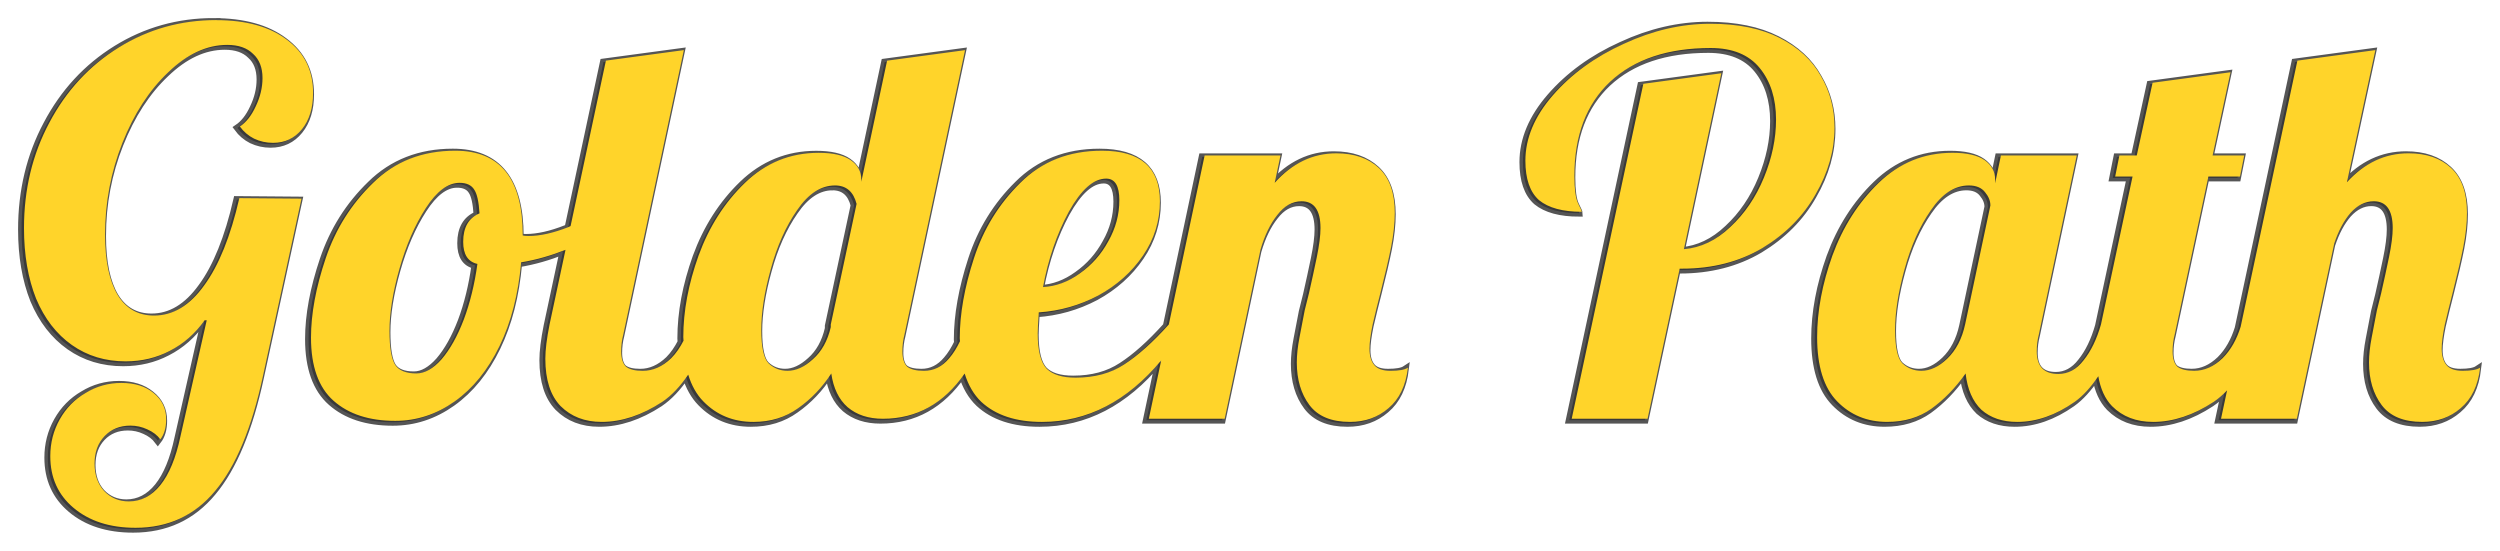
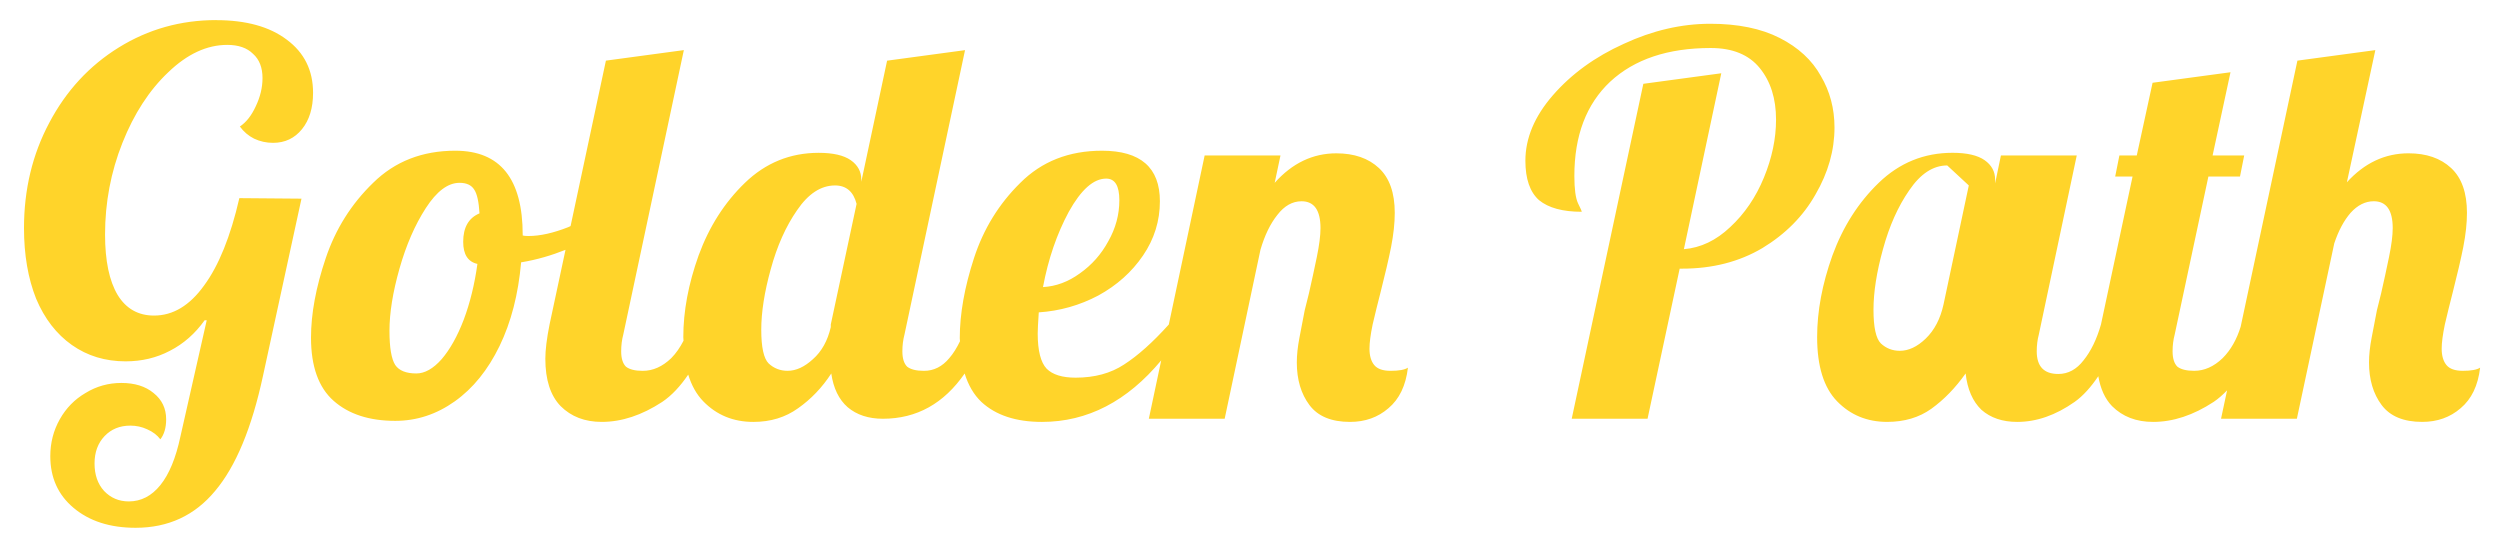
<svg xmlns="http://www.w3.org/2000/svg" width="200.969mm" height="44.268mm" viewBox="0 0 200.969 44.268" version="1.1" id="svg1">
  <defs id="defs1">
    <filter style="color-interpolation-filters:sRGB" id="filter20-4" x="-0.009" y="-0.042" width="1.018" height="1.085">
      <feGaussianBlur stdDeviation="0.605" id="feGaussianBlur20-0" />
    </filter>
  </defs>
  <g id="layer1" transform="translate(-2.04,-0.647)">
-     <path id="path20-8" style="font-size:42.333px;line-height:1.25;font-family:Lobster;-inkscape-font-specification:'Lobster, Normal';opacity:0.815;mix-blend-mode:normal;fill:#1a1a1a;stroke:#000000;stroke-width:0.554;filter:url(#filter20-4)" d="m 19.221,2.376 c -2.85,0 -5.461,0.733 -7.832,2.201 C 9.019,6.045 7.156,8.063 5.802,10.631 c -1.355,2.54 -2.032,5.362 -2.032,8.467 0,2.145 0.324,4.036 0.974,5.673 0.677,1.609 1.637,2.85 2.878,3.725 1.242,0.875 2.681,1.313 4.318,1.313 1.298,0 2.483,-0.283 3.556,-0.847 1.101,-0.564 2.032,-1.383 2.794,-2.455 h 0.169 l -2.117,9.355 c -0.367,1.722 -0.903,3.02 -1.609,3.895 -0.706,0.875 -1.552,1.312 -2.54,1.312 -0.79,0 -1.454,-0.282 -1.99,-0.846 -0.508,-0.564 -0.762,-1.298 -0.762,-2.201 0,-0.903 0.268,-1.637 0.804,-2.201 0.536,-0.564 1.228,-0.846 2.074,-0.846 0.48,0 0.932,0.099 1.355,0.296 0.452,0.198 0.804,0.466 1.058,0.805 0.31,-0.395 0.466,-0.931 0.466,-1.609 0,-0.875 -0.339,-1.58 -1.016,-2.117 -0.649,-0.536 -1.51,-0.805 -2.582,-0.805 -1.044,0 -2.004,0.268 -2.879,0.805 -0.875,0.508 -1.566,1.214 -2.074,2.117 -0.508,0.903 -0.762,1.891 -0.762,2.963 0,1.722 0.621,3.104 1.862,4.149 1.27,1.072 2.935,1.609 4.996,1.609 2.625,0 4.755,-0.988 6.392,-2.963 1.665,-1.976 2.949,-5.066 3.852,-9.271 l 3.09,-14.224 -4.995,-0.042 c -0.706,3.076 -1.651,5.419 -2.837,7.027 -1.157,1.609 -2.497,2.413 -4.021,2.413 -1.27,0 -2.244,-0.55 -2.921,-1.651 -0.677,-1.129 -1.016,-2.752 -1.016,-4.868 0,-2.568 0.466,-5.024 1.397,-7.366 0.931,-2.342 2.159,-4.233 3.683,-5.673 1.524,-1.468 3.104,-2.201 4.741,-2.201 0.903,0 1.595,0.24 2.074,0.719 0.508,0.452 0.762,1.101 0.762,1.948 0,0.762 -0.183,1.524 -0.55,2.286 -0.339,0.734 -0.762,1.27 -1.27,1.609 0.31,0.423 0.692,0.748 1.143,0.974 0.48,0.226 0.988,0.338 1.524,0.338 0.96,0 1.735,-0.367 2.328,-1.101 0.593,-0.734 0.889,-1.708 0.889,-2.921 0,-1.806 -0.706,-3.231 -2.117,-4.275 -1.383,-1.044 -3.274,-1.566 -5.673,-1.566 z m 120.1,0.296 c -2.314,0 -4.629,0.536 -6.943,1.609 -2.314,1.044 -4.219,2.427 -5.715,4.149 -1.468,1.693 -2.201,3.443 -2.201,5.249 0,1.468 0.367,2.526 1.101,3.175 0.762,0.621 1.905,0.931 3.429,0.931 0,-0.057 -0.099,-0.282 -0.297,-0.677 -0.198,-0.423 -0.296,-1.157 -0.296,-2.201 0,-3.246 0.959,-5.772 2.878,-7.578 1.947,-1.806 4.643,-2.709 8.086,-2.709 1.75,0 3.062,0.536 3.937,1.609 0.875,1.072 1.312,2.455 1.312,4.149 0,1.524 -0.324,3.077 -0.974,4.657 -0.649,1.58 -1.552,2.907 -2.709,3.979 -1.129,1.072 -2.371,1.665 -3.725,1.778 l 3.006,-14.14 -6.266,0.847 -5.757,26.924 h 6.096 l 2.582,-12.065 h 0.211 c 2.427,0 4.572,-0.55 6.435,-1.651 1.863,-1.129 3.288,-2.568 4.276,-4.318 1.016,-1.75 1.524,-3.542 1.524,-5.376 0,-1.524 -0.367,-2.907 -1.101,-4.149 -0.706,-1.27 -1.806,-2.286 -3.302,-3.048 -1.496,-0.762 -3.359,-1.143 -5.588,-1.143 z m -82.508,2.117 -6.265,0.846 -2.84,13.298 c -0.057,0.025 -0.108,0.055 -0.166,0.08 -1.214,0.48 -2.286,0.72 -3.217,0.72 -0.226,0 -0.381,-0.014 -0.466,-0.042 v -0.042 c 0,-4.516 -1.806,-6.773 -5.419,-6.773 -2.653,0 -4.854,0.861 -6.604,2.582 -1.75,1.693 -3.019,3.711 -3.81,6.053 -0.79,2.342 -1.185,4.473 -1.185,6.392 0,2.314 0.606,4.008 1.82,5.08 1.214,1.072 2.865,1.609 4.953,1.609 1.722,0 3.316,-0.523 4.784,-1.567 1.468,-1.044 2.667,-2.526 3.598,-4.445 0.931,-1.919 1.51,-4.163 1.736,-6.731 1.283,-0.21 2.458,-0.565 3.568,-1.006 l -1.282,6.001 c -0.226,1.129 -0.339,2.046 -0.339,2.752 0,1.693 0.409,2.963 1.228,3.81 0.847,0.847 1.947,1.27 3.302,1.27 1.609,0 3.231,-0.536 4.868,-1.608 0.762,-0.513 1.454,-1.258 2.088,-2.193 0.268,0.875 0.671,1.594 1.214,2.151 1.072,1.101 2.413,1.651 4.022,1.651 1.383,0 2.582,-0.366 3.598,-1.1 1.044,-0.734 1.933,-1.665 2.667,-2.794 0.169,1.185 0.607,2.089 1.312,2.709 0.734,0.621 1.679,0.931 2.837,0.931 2.726,0 4.908,-1.232 6.573,-3.637 0.288,0.928 0.728,1.697 1.343,2.283 1.157,1.072 2.78,1.608 4.868,1.608 3.669,0 6.86,-1.667 9.589,-4.947 l -0.995,4.694 h 6.096 l 2.878,-13.589 c 0.339,-1.157 0.791,-2.089 1.355,-2.794 0.564,-0.734 1.213,-1.101 1.947,-1.101 1.016,0 1.524,0.72 1.524,2.159 0,0.593 -0.099,1.369 -0.296,2.329 -0.198,0.96 -0.409,1.933 -0.635,2.921 -0.056,0.198 -0.169,0.649 -0.338,1.354 -0.141,0.706 -0.282,1.439 -0.423,2.201 -0.141,0.734 -0.212,1.397 -0.212,1.99 0,1.383 0.339,2.526 1.016,3.429 0.677,0.903 1.764,1.354 3.26,1.354 1.214,0 2.244,-0.366 3.09,-1.1 0.875,-0.734 1.397,-1.82 1.566,-3.26 -0.254,0.169 -0.719,0.254 -1.397,0.254 -0.621,0 -1.059,-0.155 -1.313,-0.466 -0.254,-0.31 -0.381,-0.748 -0.381,-1.312 0,-0.48 0.084,-1.129 0.254,-1.948 0.198,-0.847 0.409,-1.707 0.635,-2.582 0.367,-1.439 0.649,-2.653 0.847,-3.641 0.198,-1.016 0.296,-1.933 0.296,-2.752 0,-1.609 -0.424,-2.808 -1.27,-3.598 -0.847,-0.79 -1.989,-1.185 -3.429,-1.185 -1.891,0 -3.542,0.79 -4.953,2.371 l 0.466,-2.201 h -6.096 l -2.881,13.591 c -1.297,1.438 -2.496,2.51 -3.596,3.215 -1.072,0.706 -2.37,1.058 -3.894,1.058 -1.072,0 -1.849,-0.24 -2.329,-0.719 -0.48,-0.508 -0.72,-1.454 -0.72,-2.837 0,-0.282 0.028,-0.847 0.085,-1.693 1.693,-0.113 3.288,-0.564 4.784,-1.354 1.496,-0.818 2.695,-1.891 3.598,-3.217 0.903,-1.326 1.355,-2.78 1.355,-4.36 0,-2.709 -1.552,-4.064 -4.657,-4.064 -2.653,0 -4.84,0.861 -6.562,2.582 -1.722,1.693 -2.963,3.711 -3.725,6.053 -0.762,2.342 -1.143,4.487 -1.143,6.435 0,0.088 0.015,0.161 0.017,0.248 -0.251,0.518 -0.533,0.983 -0.863,1.361 -0.564,0.677 -1.242,1.016 -2.032,1.016 -0.621,0 -1.073,-0.113 -1.355,-0.338 -0.254,-0.254 -0.381,-0.663 -0.381,-1.228 0,-0.48 0.057,-0.931 0.169,-1.354 l 4.868,-22.86 -6.265,0.846 -2.074,9.737 v -0.17 c 0,-0.649 -0.282,-1.171 -0.846,-1.566 -0.564,-0.395 -1.425,-0.593 -2.582,-0.593 -2.286,0 -4.262,0.805 -5.927,2.413 -1.637,1.58 -2.879,3.528 -3.725,5.842 -0.818,2.286 -1.228,4.473 -1.228,6.561 0,0.103 0.016,0.188 0.018,0.288 -0.273,0.526 -0.592,1.006 -0.991,1.406 -0.706,0.677 -1.468,1.016 -2.286,1.016 -0.621,0 -1.072,-0.113 -1.354,-0.338 -0.254,-0.254 -0.381,-0.663 -0.381,-1.228 0,-0.48 0.056,-0.931 0.169,-1.354 z m 135.975,0 -6.265,0.846 -4.561,21.389 c -0.314,1.012 -0.787,1.866 -1.451,2.529 -0.706,0.677 -1.467,1.016 -2.286,1.016 -0.621,0 -1.073,-0.113 -1.355,-0.338 -0.254,-0.254 -0.381,-0.663 -0.381,-1.228 0,-0.48 0.057,-0.931 0.17,-1.354 l 2.709,-12.7 h 2.54 l 0.338,-1.693 h -2.54 l 1.439,-6.688 -6.265,0.846 -1.27,5.842 h -1.397 l -0.338,1.693 h 1.397 l -2.54,11.895 c -0.339,1.185 -0.805,2.145 -1.397,2.879 -0.564,0.734 -1.242,1.101 -2.032,1.101 -1.157,0 -1.735,-0.607 -1.735,-1.821 0,-0.48 0.056,-0.931 0.169,-1.354 l 3.048,-14.393 h -6.096 l -0.466,2.244 v -0.297 c 0,-0.649 -0.282,-1.171 -0.846,-1.566 -0.564,-0.395 -1.426,-0.593 -2.583,-0.593 -2.286,0 -4.261,0.805 -5.926,2.413 -1.637,1.58 -2.879,3.528 -3.725,5.842 -0.818,2.286 -1.228,4.473 -1.228,6.561 0,2.342 0.536,4.064 1.609,5.165 1.072,1.101 2.413,1.651 4.021,1.651 1.383,0 2.569,-0.353 3.556,-1.058 1.016,-0.734 1.933,-1.679 2.751,-2.836 0.141,1.27 0.565,2.243 1.27,2.921 0.734,0.649 1.694,0.974 2.879,0.974 1.552,0 3.09,-0.536 4.614,-1.608 0.687,-0.487 1.315,-1.197 1.903,-2.066 0.173,1.003 0.532,1.813 1.103,2.404 0.847,0.847 1.947,1.27 3.302,1.27 1.609,0 3.232,-0.536 4.868,-1.608 0.377,-0.253 0.734,-0.572 1.08,-0.929 l -0.487,2.283 h 6.096 l 3.006,-14.097 c 0.339,-1.016 0.776,-1.835 1.313,-2.456 0.564,-0.621 1.185,-0.931 1.862,-0.931 1.016,0 1.524,0.72 1.524,2.159 0,0.593 -0.099,1.369 -0.297,2.329 -0.198,0.96 -0.409,1.933 -0.635,2.921 -0.056,0.198 -0.169,0.649 -0.338,1.354 -0.141,0.706 -0.282,1.439 -0.423,2.201 -0.141,0.734 -0.212,1.397 -0.212,1.99 0,1.383 0.339,2.526 1.016,3.429 0.677,0.903 1.764,1.354 3.26,1.354 1.214,0 2.244,-0.366 3.09,-1.1 0.875,-0.734 1.397,-1.82 1.566,-3.26 -0.254,0.169 -0.719,0.254 -1.397,0.254 -0.621,0 -1.059,-0.155 -1.313,-0.466 -0.254,-0.31 -0.381,-0.748 -0.381,-1.312 0,-0.48 0.085,-1.129 0.254,-1.948 0.198,-0.847 0.409,-1.707 0.635,-2.582 0.367,-1.439 0.649,-2.653 0.847,-3.641 0.198,-1.016 0.296,-1.933 0.296,-2.752 0,-1.609 -0.423,-2.808 -1.27,-3.598 -0.847,-0.79 -1.99,-1.185 -3.429,-1.185 -1.891,0 -3.542,0.776 -4.953,2.329 z M 90.764,15.118 c 0.706,0 1.058,0.579 1.058,1.736 0,1.157 -0.296,2.258 -0.889,3.302 -0.564,1.044 -1.327,1.905 -2.286,2.582 -0.931,0.677 -1.919,1.044 -2.964,1.101 0.423,-2.258 1.115,-4.276 2.075,-6.054 0.988,-1.778 1.99,-2.667 3.006,-2.667 z m -51.985,0.339 c 0.564,0 0.96,0.183 1.185,0.55 0.226,0.339 0.367,0.973 0.423,1.905 -0.875,0.367 -1.312,1.129 -1.312,2.286 0,1.016 0.381,1.608 1.143,1.778 -0.226,1.637 -0.593,3.133 -1.101,4.488 -0.508,1.326 -1.101,2.385 -1.778,3.175 -0.677,0.762 -1.355,1.143 -2.032,1.143 -0.818,0 -1.383,-0.226 -1.693,-0.677 -0.31,-0.48 -0.466,-1.397 -0.466,-2.752 0,-1.439 0.268,-3.104 0.804,-4.995 0.536,-1.891 1.242,-3.514 2.117,-4.868 0.875,-1.355 1.778,-2.032 2.709,-2.032 z m 30.184,0.211 c 0.903,0 1.482,0.494 1.736,1.482 l -2.074,9.694 v 0.212 c -0.254,1.101 -0.734,1.961 -1.44,2.582 -0.677,0.621 -1.355,0.931 -2.032,0.931 -0.593,0 -1.101,-0.198 -1.524,-0.593 -0.395,-0.395 -0.593,-1.298 -0.593,-2.709 0,-1.411 0.254,-3.033 0.762,-4.868 0.508,-1.863 1.214,-3.443 2.117,-4.741 0.903,-1.326 1.919,-1.99 3.048,-1.99 z m 91.144,0 c 0.593,0 1.03,0.183 1.312,0.55 0.282,0.339 0.424,0.691 0.424,1.058 l -2.032,9.567 c -0.254,1.157 -0.734,2.074 -1.439,2.752 -0.677,0.649 -1.369,0.974 -2.074,0.974 -0.593,0 -1.101,-0.198 -1.524,-0.593 -0.395,-0.395 -0.593,-1.298 -0.593,-2.709 0,-1.411 0.254,-3.033 0.762,-4.868 0.508,-1.863 1.214,-3.443 2.117,-4.741 0.903,-1.326 1.919,-1.99 3.048,-1.99 z" />
-     <path id="text5-7-5" style="font-size:42.333px;line-height:1.25;font-family:Lobster;-inkscape-font-specification:'Lobster, Normal';fill:#ffd42a;fill-opacity:1;stroke:none;stroke-width:0.554" d="m 19.421,2.262 c -2.85,0 -5.461,0.733 -7.832,2.201 -2.371,1.468 -4.233,3.486 -5.588,6.054 -1.355,2.54 -2.032,5.362 -2.032,8.467 0,2.145 0.324,4.036 0.974,5.673 0.677,1.609 1.637,2.85 2.878,3.725 1.242,0.875 2.681,1.313 4.318,1.313 1.298,0 2.483,-0.283 3.556,-0.847 1.101,-0.564 2.032,-1.383 2.794,-2.455 h 0.169 l -2.117,9.355 c -0.367,1.722 -0.903,3.02 -1.609,3.895 -0.706,0.875 -1.552,1.312 -2.54,1.312 -0.79,0 -1.454,-0.282 -1.99,-0.846 -0.508,-0.564 -0.762,-1.298 -0.762,-2.201 0,-0.903 0.268,-1.637 0.804,-2.201 0.536,-0.564 1.228,-0.846 2.074,-0.846 0.48,0 0.932,0.099 1.355,0.296 0.452,0.198 0.804,0.466 1.058,0.805 0.31,-0.395 0.466,-0.931 0.466,-1.609 0,-0.875 -0.339,-1.58 -1.016,-2.117 -0.649,-0.536 -1.51,-0.805 -2.582,-0.805 -1.044,0 -2.004,0.268 -2.879,0.805 -0.875,0.508 -1.566,1.214 -2.074,2.117 -0.508,0.903 -0.762,1.891 -0.762,2.963 0,1.722 0.621,3.104 1.862,4.149 1.27,1.072 2.935,1.609 4.996,1.609 2.625,0 4.755,-0.988 6.392,-2.963 1.665,-1.976 2.949,-5.066 3.852,-9.271 l 3.09,-14.224 -4.995,-0.042 c -0.706,3.076 -1.651,5.419 -2.837,7.027 -1.157,1.609 -2.497,2.413 -4.021,2.413 -1.27,0 -2.244,-0.55 -2.921,-1.651 -0.677,-1.129 -1.016,-2.752 -1.016,-4.868 0,-2.568 0.466,-5.024 1.397,-7.366 0.931,-2.342 2.159,-4.233 3.683,-5.673 1.524,-1.468 3.104,-2.201 4.741,-2.201 0.903,0 1.595,0.24 2.074,0.719 0.508,0.452 0.762,1.101 0.762,1.948 0,0.762 -0.183,1.524 -0.55,2.286 -0.339,0.734 -0.762,1.27 -1.27,1.609 0.31,0.423 0.692,0.748 1.143,0.974 0.48,0.226 0.988,0.338 1.524,0.338 0.96,0 1.735,-0.367 2.328,-1.101 0.593,-0.734 0.889,-1.708 0.889,-2.921 0,-1.806 -0.706,-3.231 -2.117,-4.275 -1.383,-1.044 -3.274,-1.566 -5.673,-1.566 z m 120.1,0.296 c -2.314,0 -4.629,0.536 -6.943,1.609 -2.314,1.044 -4.219,2.427 -5.715,4.149 -1.468,1.693 -2.201,3.443 -2.201,5.249 0,1.468 0.367,2.526 1.101,3.175 0.762,0.621 1.905,0.931 3.429,0.931 0,-0.057 -0.099,-0.282 -0.297,-0.677 -0.198,-0.423 -0.296,-1.157 -0.296,-2.201 0,-3.246 0.959,-5.772 2.878,-7.578 1.947,-1.806 4.643,-2.709 8.086,-2.709 1.75,0 3.062,0.536 3.937,1.609 0.875,1.072 1.312,2.455 1.312,4.149 0,1.524 -0.324,3.077 -0.974,4.657 -0.649,1.58 -1.552,2.907 -2.709,3.979 -1.129,1.072 -2.371,1.665 -3.725,1.778 L 140.41,6.537 l -6.266,0.847 -5.757,26.924 h 6.096 l 2.582,-12.065 h 0.211 c 2.427,0 4.572,-0.55 6.435,-1.651 1.863,-1.129 3.288,-2.568 4.276,-4.318 1.016,-1.75 1.524,-3.542 1.524,-5.376 0,-1.524 -0.367,-2.907 -1.101,-4.149 -0.706,-1.27 -1.806,-2.286 -3.302,-3.048 -1.496,-0.762 -3.359,-1.143 -5.588,-1.143 z m -82.508,2.117 -6.265,0.846 -2.84,13.298 c -0.057,0.025 -0.108,0.055 -0.166,0.08 -1.214,0.48 -2.286,0.72 -3.217,0.72 -0.226,0 -0.381,-0.014 -0.466,-0.042 v -0.042 c 0,-4.516 -1.806,-6.773 -5.419,-6.773 -2.653,0 -4.854,0.861 -6.604,2.582 -1.75,1.693 -3.019,3.711 -3.81,6.053 -0.79,2.342 -1.185,4.473 -1.185,6.392 0,2.314 0.606,4.008 1.82,5.08 1.214,1.072 2.865,1.609 4.953,1.609 1.722,0 3.316,-0.523 4.784,-1.567 1.468,-1.044 2.667,-2.526 3.598,-4.445 0.931,-1.919 1.51,-4.163 1.736,-6.731 1.283,-0.21 2.458,-0.565 3.568,-1.006 l -1.282,6.001 c -0.226,1.129 -0.339,2.046 -0.339,2.752 0,1.693 0.409,2.963 1.228,3.81 0.847,0.847 1.947,1.27 3.302,1.27 1.609,0 3.231,-0.536 4.868,-1.608 0.762,-0.513 1.454,-1.258 2.088,-2.193 0.268,0.875 0.671,1.594 1.214,2.151 1.072,1.101 2.413,1.651 4.022,1.651 1.383,0 2.582,-0.366 3.598,-1.1 1.044,-0.734 1.933,-1.665 2.667,-2.794 0.169,1.185 0.607,2.089 1.312,2.709 0.734,0.621 1.679,0.931 2.837,0.931 2.726,0 4.908,-1.232 6.573,-3.637 0.288,0.928 0.728,1.697 1.343,2.283 1.157,1.072 2.78,1.608 4.868,1.608 3.669,0 6.86,-1.667 9.589,-4.947 l -0.995,4.694 h 6.096 l 2.878,-13.589 c 0.339,-1.157 0.791,-2.089 1.355,-2.794 0.564,-0.734 1.213,-1.101 1.947,-1.101 1.016,0 1.524,0.72 1.524,2.159 0,0.593 -0.099,1.369 -0.296,2.329 -0.198,0.96 -0.409,1.933 -0.635,2.921 -0.056,0.198 -0.169,0.649 -0.338,1.354 -0.141,0.706 -0.282,1.439 -0.423,2.201 -0.141,0.734 -0.212,1.397 -0.212,1.99 0,1.383 0.339,2.526 1.016,3.429 0.677,0.903 1.764,1.354 3.26,1.354 1.214,0 2.244,-0.366 3.09,-1.1 0.875,-0.734 1.397,-1.82 1.566,-3.26 -0.254,0.169 -0.719,0.254 -1.397,0.254 -0.621,0 -1.059,-0.155 -1.313,-0.466 -0.254,-0.31 -0.381,-0.748 -0.381,-1.312 0,-0.48 0.084,-1.129 0.254,-1.948 0.198,-0.847 0.409,-1.707 0.635,-2.582 0.367,-1.439 0.649,-2.653 0.847,-3.641 0.198,-1.016 0.296,-1.933 0.296,-2.752 0,-1.609 -0.424,-2.808 -1.27,-3.598 -0.847,-0.79 -1.989,-1.185 -3.429,-1.185 -1.891,0 -3.542,0.79 -4.953,2.371 l 0.466,-2.201 h -6.096 l -2.881,13.591 c -1.297,1.438 -2.496,2.51 -3.596,3.215 -1.072,0.706 -2.37,1.058 -3.894,1.058 -1.072,0 -1.849,-0.24 -2.329,-0.719 -0.48,-0.508 -0.72,-1.454 -0.72,-2.837 0,-0.282 0.028,-0.847 0.085,-1.693 1.693,-0.113 3.288,-0.564 4.784,-1.354 1.496,-0.818 2.695,-1.891 3.598,-3.217 0.903,-1.326 1.355,-2.78 1.355,-4.36 0,-2.709 -1.552,-4.064 -4.657,-4.064 -2.653,0 -4.84,0.861 -6.562,2.582 -1.722,1.693 -2.963,3.711 -3.725,6.053 -0.762,2.342 -1.143,4.487 -1.143,6.435 0,0.088 0.015,0.161 0.017,0.248 -0.251,0.518 -0.533,0.983 -0.863,1.361 -0.564,0.677 -1.242,1.016 -2.032,1.016 -0.621,0 -1.073,-0.113 -1.355,-0.338 -0.254,-0.254 -0.381,-0.663 -0.381,-1.228 0,-0.48 0.057,-0.931 0.169,-1.354 l 4.868,-22.86 -6.265,0.846 -2.074,9.737 v -0.17 c 0,-0.649 -0.282,-1.171 -0.846,-1.566 -0.564,-0.395 -1.425,-0.593 -2.582,-0.593 -2.286,0 -4.262,0.805 -5.927,2.413 -1.637,1.58 -2.879,3.528 -3.725,5.842 -0.818,2.286 -1.228,4.473 -1.228,6.561 0,0.103 0.016,0.188 0.018,0.288 -0.273,0.526 -0.592,1.006 -0.991,1.406 -0.706,0.677 -1.468,1.016 -2.286,1.016 -0.621,0 -1.072,-0.113 -1.354,-0.338 -0.254,-0.254 -0.381,-0.663 -0.381,-1.228 0,-0.48 0.056,-0.931 0.169,-1.354 z m 135.975,0 -6.265,0.846 -4.561,21.389 c -0.314,1.012 -0.787,1.866 -1.451,2.529 -0.706,0.677 -1.467,1.016 -2.286,1.016 -0.621,0 -1.073,-0.113 -1.355,-0.338 -0.254,-0.254 -0.381,-0.663 -0.381,-1.228 0,-0.48 0.057,-0.931 0.17,-1.354 l 2.709,-12.7 h 2.54 l 0.338,-1.693 h -2.54 l 1.439,-6.688 -6.265,0.846 -1.27,5.842 h -1.397 l -0.338,1.693 h 1.397 l -2.54,11.895 c -0.339,1.185 -0.805,2.145 -1.397,2.879 -0.564,0.734 -1.242,1.101 -2.032,1.101 -1.157,0 -1.735,-0.607 -1.735,-1.821 0,-0.48 0.056,-0.931 0.169,-1.354 l 3.048,-14.393 h -6.096 l -0.466,2.244 v -0.297 c 0,-0.649 -0.282,-1.171 -0.846,-1.566 -0.564,-0.395 -1.426,-0.593 -2.583,-0.593 -2.286,0 -4.261,0.805 -5.926,2.413 -1.637,1.58 -2.879,3.528 -3.725,5.842 -0.818,2.286 -1.228,4.473 -1.228,6.561 0,2.342 0.536,4.064 1.609,5.165 1.072,1.101 2.413,1.651 4.021,1.651 1.383,0 2.569,-0.353 3.556,-1.058 1.016,-0.734 1.933,-1.679 2.751,-2.836 0.141,1.27 0.565,2.243 1.27,2.921 0.734,0.649 1.694,0.974 2.879,0.974 1.552,0 3.09,-0.536 4.614,-1.608 0.687,-0.487 1.315,-1.197 1.903,-2.066 0.173,1.003 0.532,1.813 1.103,2.404 0.847,0.847 1.947,1.27 3.302,1.27 1.609,0 3.232,-0.536 4.868,-1.608 0.377,-0.253 0.734,-0.572 1.08,-0.929 l -0.487,2.283 h 6.096 l 3.006,-14.097 c 0.339,-1.016 0.776,-1.835 1.313,-2.456 0.564,-0.621 1.185,-0.931 1.862,-0.931 1.016,0 1.524,0.72 1.524,2.159 0,0.593 -0.099,1.369 -0.297,2.329 -0.198,0.96 -0.409,1.933 -0.635,2.921 -0.056,0.198 -0.169,0.649 -0.338,1.354 -0.141,0.706 -0.282,1.439 -0.423,2.201 -0.141,0.734 -0.212,1.397 -0.212,1.99 0,1.383 0.339,2.526 1.016,3.429 0.677,0.903 1.764,1.354 3.26,1.354 1.214,0 2.244,-0.366 3.09,-1.1 0.875,-0.734 1.397,-1.82 1.566,-3.26 -0.254,0.169 -0.719,0.254 -1.397,0.254 -0.621,0 -1.059,-0.155 -1.313,-0.466 -0.254,-0.31 -0.381,-0.748 -0.381,-1.312 0,-0.48 0.085,-1.129 0.254,-1.948 0.198,-0.847 0.409,-1.707 0.635,-2.582 0.367,-1.439 0.649,-2.653 0.847,-3.641 0.198,-1.016 0.296,-1.933 0.296,-2.752 0,-1.609 -0.423,-2.808 -1.27,-3.598 -0.847,-0.79 -1.99,-1.185 -3.429,-1.185 -1.891,0 -3.542,0.776 -4.953,2.329 z M 90.964,15.004 c 0.706,0 1.058,0.579 1.058,1.736 0,1.157 -0.296,2.258 -0.889,3.302 -0.564,1.044 -1.327,1.905 -2.286,2.582 -0.931,0.677 -1.919,1.044 -2.964,1.101 0.423,-2.258 1.115,-4.276 2.075,-6.054 0.988,-1.778 1.99,-2.667 3.006,-2.667 z m -51.985,0.339 c 0.564,0 0.96,0.183 1.185,0.55 0.226,0.339 0.367,0.973 0.423,1.905 -0.875,0.367 -1.312,1.129 -1.312,2.286 0,1.016 0.381,1.608 1.143,1.778 -0.226,1.637 -0.593,3.133 -1.101,4.488 -0.508,1.326 -1.101,2.385 -1.778,3.175 -0.677,0.762 -1.355,1.143 -2.032,1.143 -0.818,0 -1.383,-0.226 -1.693,-0.677 -0.31,-0.48 -0.466,-1.397 -0.466,-2.752 0,-1.439 0.268,-3.104 0.804,-4.995 0.536,-1.891 1.242,-3.514 2.117,-4.868 0.875,-1.355 1.778,-2.032 2.709,-2.032 z m 30.184,0.211 c 0.903,0 1.482,0.494 1.736,1.482 l -2.074,9.694 v 0.212 c -0.254,1.101 -0.734,1.961 -1.44,2.582 -0.677,0.621 -1.355,0.931 -2.032,0.931 -0.593,0 -1.101,-0.198 -1.524,-0.593 -0.395,-0.395 -0.593,-1.298 -0.593,-2.709 0,-1.411 0.254,-3.033 0.762,-4.868 0.508,-1.863 1.214,-3.443 2.117,-4.741 0.903,-1.326 1.919,-1.99 3.048,-1.99 z m 91.144,0 c 0.593,0 1.03,0.183 1.312,0.55 0.282,0.339 0.424,0.691 0.424,1.058 l -2.032,9.567 c -0.254,1.157 -0.734,2.074 -1.439,2.752 -0.677,0.649 -1.369,0.974 -2.074,0.974 -0.593,0 -1.101,-0.198 -1.524,-0.593 -0.395,-0.395 -0.593,-1.298 -0.593,-2.709 0,-1.411 0.254,-3.033 0.762,-4.868 0.508,-1.863 1.214,-3.443 2.117,-4.741 0.903,-1.326 1.919,-1.99 3.048,-1.99 z" />
+     <path id="text5-7-5" style="font-size:42.333px;line-height:1.25;font-family:Lobster;-inkscape-font-specification:'Lobster, Normal';fill:#ffd42a;fill-opacity:1;stroke:none;stroke-width:0.554" d="m 19.421,2.262 c -2.85,0 -5.461,0.733 -7.832,2.201 -2.371,1.468 -4.233,3.486 -5.588,6.054 -1.355,2.54 -2.032,5.362 -2.032,8.467 0,2.145 0.324,4.036 0.974,5.673 0.677,1.609 1.637,2.85 2.878,3.725 1.242,0.875 2.681,1.313 4.318,1.313 1.298,0 2.483,-0.283 3.556,-0.847 1.101,-0.564 2.032,-1.383 2.794,-2.455 h 0.169 l -2.117,9.355 c -0.367,1.722 -0.903,3.02 -1.609,3.895 -0.706,0.875 -1.552,1.312 -2.54,1.312 -0.79,0 -1.454,-0.282 -1.99,-0.846 -0.508,-0.564 -0.762,-1.298 -0.762,-2.201 0,-0.903 0.268,-1.637 0.804,-2.201 0.536,-0.564 1.228,-0.846 2.074,-0.846 0.48,0 0.932,0.099 1.355,0.296 0.452,0.198 0.804,0.466 1.058,0.805 0.31,-0.395 0.466,-0.931 0.466,-1.609 0,-0.875 -0.339,-1.58 -1.016,-2.117 -0.649,-0.536 -1.51,-0.805 -2.582,-0.805 -1.044,0 -2.004,0.268 -2.879,0.805 -0.875,0.508 -1.566,1.214 -2.074,2.117 -0.508,0.903 -0.762,1.891 -0.762,2.963 0,1.722 0.621,3.104 1.862,4.149 1.27,1.072 2.935,1.609 4.996,1.609 2.625,0 4.755,-0.988 6.392,-2.963 1.665,-1.976 2.949,-5.066 3.852,-9.271 l 3.09,-14.224 -4.995,-0.042 c -0.706,3.076 -1.651,5.419 -2.837,7.027 -1.157,1.609 -2.497,2.413 -4.021,2.413 -1.27,0 -2.244,-0.55 -2.921,-1.651 -0.677,-1.129 -1.016,-2.752 -1.016,-4.868 0,-2.568 0.466,-5.024 1.397,-7.366 0.931,-2.342 2.159,-4.233 3.683,-5.673 1.524,-1.468 3.104,-2.201 4.741,-2.201 0.903,0 1.595,0.24 2.074,0.719 0.508,0.452 0.762,1.101 0.762,1.948 0,0.762 -0.183,1.524 -0.55,2.286 -0.339,0.734 -0.762,1.27 -1.27,1.609 0.31,0.423 0.692,0.748 1.143,0.974 0.48,0.226 0.988,0.338 1.524,0.338 0.96,0 1.735,-0.367 2.328,-1.101 0.593,-0.734 0.889,-1.708 0.889,-2.921 0,-1.806 -0.706,-3.231 -2.117,-4.275 -1.383,-1.044 -3.274,-1.566 -5.673,-1.566 z m 120.1,0.296 c -2.314,0 -4.629,0.536 -6.943,1.609 -2.314,1.044 -4.219,2.427 -5.715,4.149 -1.468,1.693 -2.201,3.443 -2.201,5.249 0,1.468 0.367,2.526 1.101,3.175 0.762,0.621 1.905,0.931 3.429,0.931 0,-0.057 -0.099,-0.282 -0.297,-0.677 -0.198,-0.423 -0.296,-1.157 -0.296,-2.201 0,-3.246 0.959,-5.772 2.878,-7.578 1.947,-1.806 4.643,-2.709 8.086,-2.709 1.75,0 3.062,0.536 3.937,1.609 0.875,1.072 1.312,2.455 1.312,4.149 0,1.524 -0.324,3.077 -0.974,4.657 -0.649,1.58 -1.552,2.907 -2.709,3.979 -1.129,1.072 -2.371,1.665 -3.725,1.778 L 140.41,6.537 l -6.266,0.847 -5.757,26.924 h 6.096 l 2.582,-12.065 h 0.211 c 2.427,0 4.572,-0.55 6.435,-1.651 1.863,-1.129 3.288,-2.568 4.276,-4.318 1.016,-1.75 1.524,-3.542 1.524,-5.376 0,-1.524 -0.367,-2.907 -1.101,-4.149 -0.706,-1.27 -1.806,-2.286 -3.302,-3.048 -1.496,-0.762 -3.359,-1.143 -5.588,-1.143 z m -82.508,2.117 -6.265,0.846 -2.84,13.298 c -0.057,0.025 -0.108,0.055 -0.166,0.08 -1.214,0.48 -2.286,0.72 -3.217,0.72 -0.226,0 -0.381,-0.014 -0.466,-0.042 v -0.042 c 0,-4.516 -1.806,-6.773 -5.419,-6.773 -2.653,0 -4.854,0.861 -6.604,2.582 -1.75,1.693 -3.019,3.711 -3.81,6.053 -0.79,2.342 -1.185,4.473 -1.185,6.392 0,2.314 0.606,4.008 1.82,5.08 1.214,1.072 2.865,1.609 4.953,1.609 1.722,0 3.316,-0.523 4.784,-1.567 1.468,-1.044 2.667,-2.526 3.598,-4.445 0.931,-1.919 1.51,-4.163 1.736,-6.731 1.283,-0.21 2.458,-0.565 3.568,-1.006 l -1.282,6.001 c -0.226,1.129 -0.339,2.046 -0.339,2.752 0,1.693 0.409,2.963 1.228,3.81 0.847,0.847 1.947,1.27 3.302,1.27 1.609,0 3.231,-0.536 4.868,-1.608 0.762,-0.513 1.454,-1.258 2.088,-2.193 0.268,0.875 0.671,1.594 1.214,2.151 1.072,1.101 2.413,1.651 4.022,1.651 1.383,0 2.582,-0.366 3.598,-1.1 1.044,-0.734 1.933,-1.665 2.667,-2.794 0.169,1.185 0.607,2.089 1.312,2.709 0.734,0.621 1.679,0.931 2.837,0.931 2.726,0 4.908,-1.232 6.573,-3.637 0.288,0.928 0.728,1.697 1.343,2.283 1.157,1.072 2.78,1.608 4.868,1.608 3.669,0 6.86,-1.667 9.589,-4.947 l -0.995,4.694 h 6.096 l 2.878,-13.589 c 0.339,-1.157 0.791,-2.089 1.355,-2.794 0.564,-0.734 1.213,-1.101 1.947,-1.101 1.016,0 1.524,0.72 1.524,2.159 0,0.593 -0.099,1.369 -0.296,2.329 -0.198,0.96 -0.409,1.933 -0.635,2.921 -0.056,0.198 -0.169,0.649 -0.338,1.354 -0.141,0.706 -0.282,1.439 -0.423,2.201 -0.141,0.734 -0.212,1.397 -0.212,1.99 0,1.383 0.339,2.526 1.016,3.429 0.677,0.903 1.764,1.354 3.26,1.354 1.214,0 2.244,-0.366 3.09,-1.1 0.875,-0.734 1.397,-1.82 1.566,-3.26 -0.254,0.169 -0.719,0.254 -1.397,0.254 -0.621,0 -1.059,-0.155 -1.313,-0.466 -0.254,-0.31 -0.381,-0.748 -0.381,-1.312 0,-0.48 0.084,-1.129 0.254,-1.948 0.198,-0.847 0.409,-1.707 0.635,-2.582 0.367,-1.439 0.649,-2.653 0.847,-3.641 0.198,-1.016 0.296,-1.933 0.296,-2.752 0,-1.609 -0.424,-2.808 -1.27,-3.598 -0.847,-0.79 -1.989,-1.185 -3.429,-1.185 -1.891,0 -3.542,0.79 -4.953,2.371 l 0.466,-2.201 h -6.096 l -2.881,13.591 c -1.297,1.438 -2.496,2.51 -3.596,3.215 -1.072,0.706 -2.37,1.058 -3.894,1.058 -1.072,0 -1.849,-0.24 -2.329,-0.719 -0.48,-0.508 -0.72,-1.454 -0.72,-2.837 0,-0.282 0.028,-0.847 0.085,-1.693 1.693,-0.113 3.288,-0.564 4.784,-1.354 1.496,-0.818 2.695,-1.891 3.598,-3.217 0.903,-1.326 1.355,-2.78 1.355,-4.36 0,-2.709 -1.552,-4.064 -4.657,-4.064 -2.653,0 -4.84,0.861 -6.562,2.582 -1.722,1.693 -2.963,3.711 -3.725,6.053 -0.762,2.342 -1.143,4.487 -1.143,6.435 0,0.088 0.015,0.161 0.017,0.248 -0.251,0.518 -0.533,0.983 -0.863,1.361 -0.564,0.677 -1.242,1.016 -2.032,1.016 -0.621,0 -1.073,-0.113 -1.355,-0.338 -0.254,-0.254 -0.381,-0.663 -0.381,-1.228 0,-0.48 0.057,-0.931 0.169,-1.354 l 4.868,-22.86 -6.265,0.846 -2.074,9.737 v -0.17 c 0,-0.649 -0.282,-1.171 -0.846,-1.566 -0.564,-0.395 -1.425,-0.593 -2.582,-0.593 -2.286,0 -4.262,0.805 -5.927,2.413 -1.637,1.58 -2.879,3.528 -3.725,5.842 -0.818,2.286 -1.228,4.473 -1.228,6.561 0,0.103 0.016,0.188 0.018,0.288 -0.273,0.526 -0.592,1.006 -0.991,1.406 -0.706,0.677 -1.468,1.016 -2.286,1.016 -0.621,0 -1.072,-0.113 -1.354,-0.338 -0.254,-0.254 -0.381,-0.663 -0.381,-1.228 0,-0.48 0.056,-0.931 0.169,-1.354 z m 135.975,0 -6.265,0.846 -4.561,21.389 c -0.314,1.012 -0.787,1.866 -1.451,2.529 -0.706,0.677 -1.467,1.016 -2.286,1.016 -0.621,0 -1.073,-0.113 -1.355,-0.338 -0.254,-0.254 -0.381,-0.663 -0.381,-1.228 0,-0.48 0.057,-0.931 0.17,-1.354 l 2.709,-12.7 h 2.54 l 0.338,-1.693 h -2.54 l 1.439,-6.688 -6.265,0.846 -1.27,5.842 h -1.397 l -0.338,1.693 h 1.397 l -2.54,11.895 c -0.339,1.185 -0.805,2.145 -1.397,2.879 -0.564,0.734 -1.242,1.101 -2.032,1.101 -1.157,0 -1.735,-0.607 -1.735,-1.821 0,-0.48 0.056,-0.931 0.169,-1.354 l 3.048,-14.393 h -6.096 l -0.466,2.244 v -0.297 c 0,-0.649 -0.282,-1.171 -0.846,-1.566 -0.564,-0.395 -1.426,-0.593 -2.583,-0.593 -2.286,0 -4.261,0.805 -5.926,2.413 -1.637,1.58 -2.879,3.528 -3.725,5.842 -0.818,2.286 -1.228,4.473 -1.228,6.561 0,2.342 0.536,4.064 1.609,5.165 1.072,1.101 2.413,1.651 4.021,1.651 1.383,0 2.569,-0.353 3.556,-1.058 1.016,-0.734 1.933,-1.679 2.751,-2.836 0.141,1.27 0.565,2.243 1.27,2.921 0.734,0.649 1.694,0.974 2.879,0.974 1.552,0 3.09,-0.536 4.614,-1.608 0.687,-0.487 1.315,-1.197 1.903,-2.066 0.173,1.003 0.532,1.813 1.103,2.404 0.847,0.847 1.947,1.27 3.302,1.27 1.609,0 3.232,-0.536 4.868,-1.608 0.377,-0.253 0.734,-0.572 1.08,-0.929 l -0.487,2.283 h 6.096 l 3.006,-14.097 c 0.339,-1.016 0.776,-1.835 1.313,-2.456 0.564,-0.621 1.185,-0.931 1.862,-0.931 1.016,0 1.524,0.72 1.524,2.159 0,0.593 -0.099,1.369 -0.297,2.329 -0.198,0.96 -0.409,1.933 -0.635,2.921 -0.056,0.198 -0.169,0.649 -0.338,1.354 -0.141,0.706 -0.282,1.439 -0.423,2.201 -0.141,0.734 -0.212,1.397 -0.212,1.99 0,1.383 0.339,2.526 1.016,3.429 0.677,0.903 1.764,1.354 3.26,1.354 1.214,0 2.244,-0.366 3.09,-1.1 0.875,-0.734 1.397,-1.82 1.566,-3.26 -0.254,0.169 -0.719,0.254 -1.397,0.254 -0.621,0 -1.059,-0.155 -1.313,-0.466 -0.254,-0.31 -0.381,-0.748 -0.381,-1.312 0,-0.48 0.085,-1.129 0.254,-1.948 0.198,-0.847 0.409,-1.707 0.635,-2.582 0.367,-1.439 0.649,-2.653 0.847,-3.641 0.198,-1.016 0.296,-1.933 0.296,-2.752 0,-1.609 -0.423,-2.808 -1.27,-3.598 -0.847,-0.79 -1.99,-1.185 -3.429,-1.185 -1.891,0 -3.542,0.776 -4.953,2.329 z M 90.964,15.004 c 0.706,0 1.058,0.579 1.058,1.736 0,1.157 -0.296,2.258 -0.889,3.302 -0.564,1.044 -1.327,1.905 -2.286,2.582 -0.931,0.677 -1.919,1.044 -2.964,1.101 0.423,-2.258 1.115,-4.276 2.075,-6.054 0.988,-1.778 1.99,-2.667 3.006,-2.667 z m -51.985,0.339 c 0.564,0 0.96,0.183 1.185,0.55 0.226,0.339 0.367,0.973 0.423,1.905 -0.875,0.367 -1.312,1.129 -1.312,2.286 0,1.016 0.381,1.608 1.143,1.778 -0.226,1.637 -0.593,3.133 -1.101,4.488 -0.508,1.326 -1.101,2.385 -1.778,3.175 -0.677,0.762 -1.355,1.143 -2.032,1.143 -0.818,0 -1.383,-0.226 -1.693,-0.677 -0.31,-0.48 -0.466,-1.397 -0.466,-2.752 0,-1.439 0.268,-3.104 0.804,-4.995 0.536,-1.891 1.242,-3.514 2.117,-4.868 0.875,-1.355 1.778,-2.032 2.709,-2.032 z m 30.184,0.211 c 0.903,0 1.482,0.494 1.736,1.482 l -2.074,9.694 v 0.212 c -0.254,1.101 -0.734,1.961 -1.44,2.582 -0.677,0.621 -1.355,0.931 -2.032,0.931 -0.593,0 -1.101,-0.198 -1.524,-0.593 -0.395,-0.395 -0.593,-1.298 -0.593,-2.709 0,-1.411 0.254,-3.033 0.762,-4.868 0.508,-1.863 1.214,-3.443 2.117,-4.741 0.903,-1.326 1.919,-1.99 3.048,-1.99 z m 91.144,0 l -2.032,9.567 c -0.254,1.157 -0.734,2.074 -1.439,2.752 -0.677,0.649 -1.369,0.974 -2.074,0.974 -0.593,0 -1.101,-0.198 -1.524,-0.593 -0.395,-0.395 -0.593,-1.298 -0.593,-2.709 0,-1.411 0.254,-3.033 0.762,-4.868 0.508,-1.863 1.214,-3.443 2.117,-4.741 0.903,-1.326 1.919,-1.99 3.048,-1.99 z" />
  </g>
</svg>